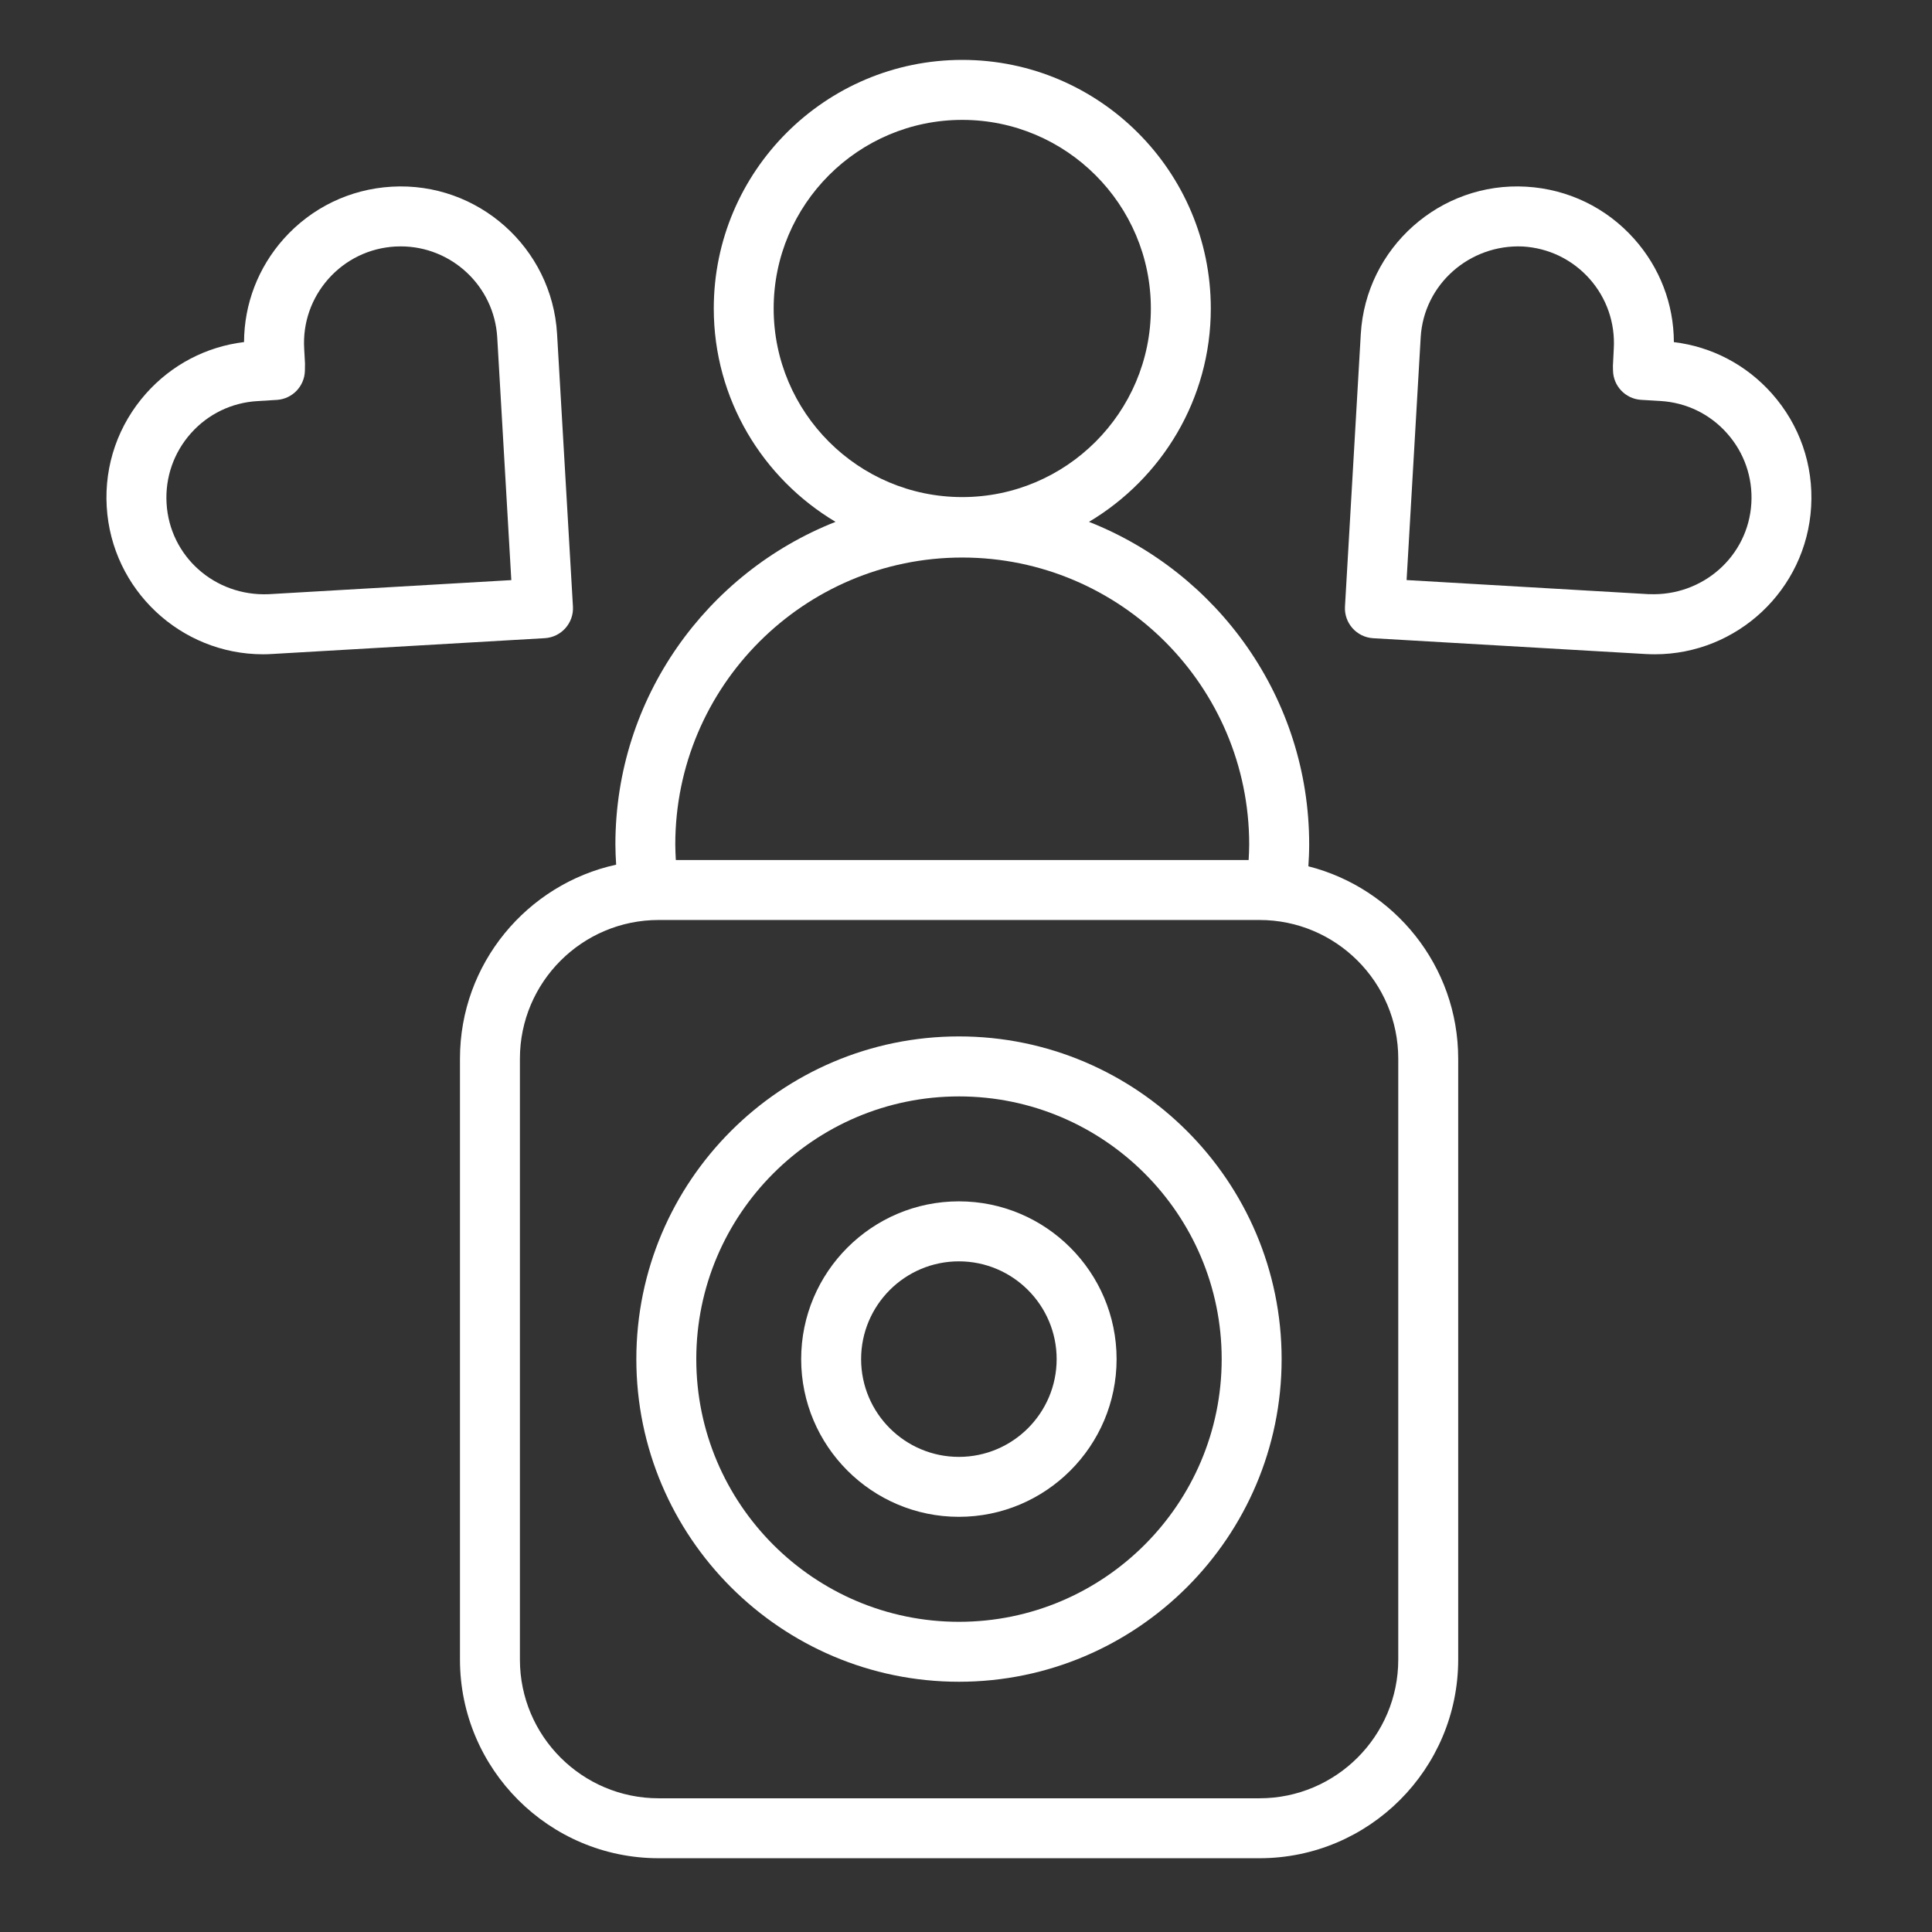
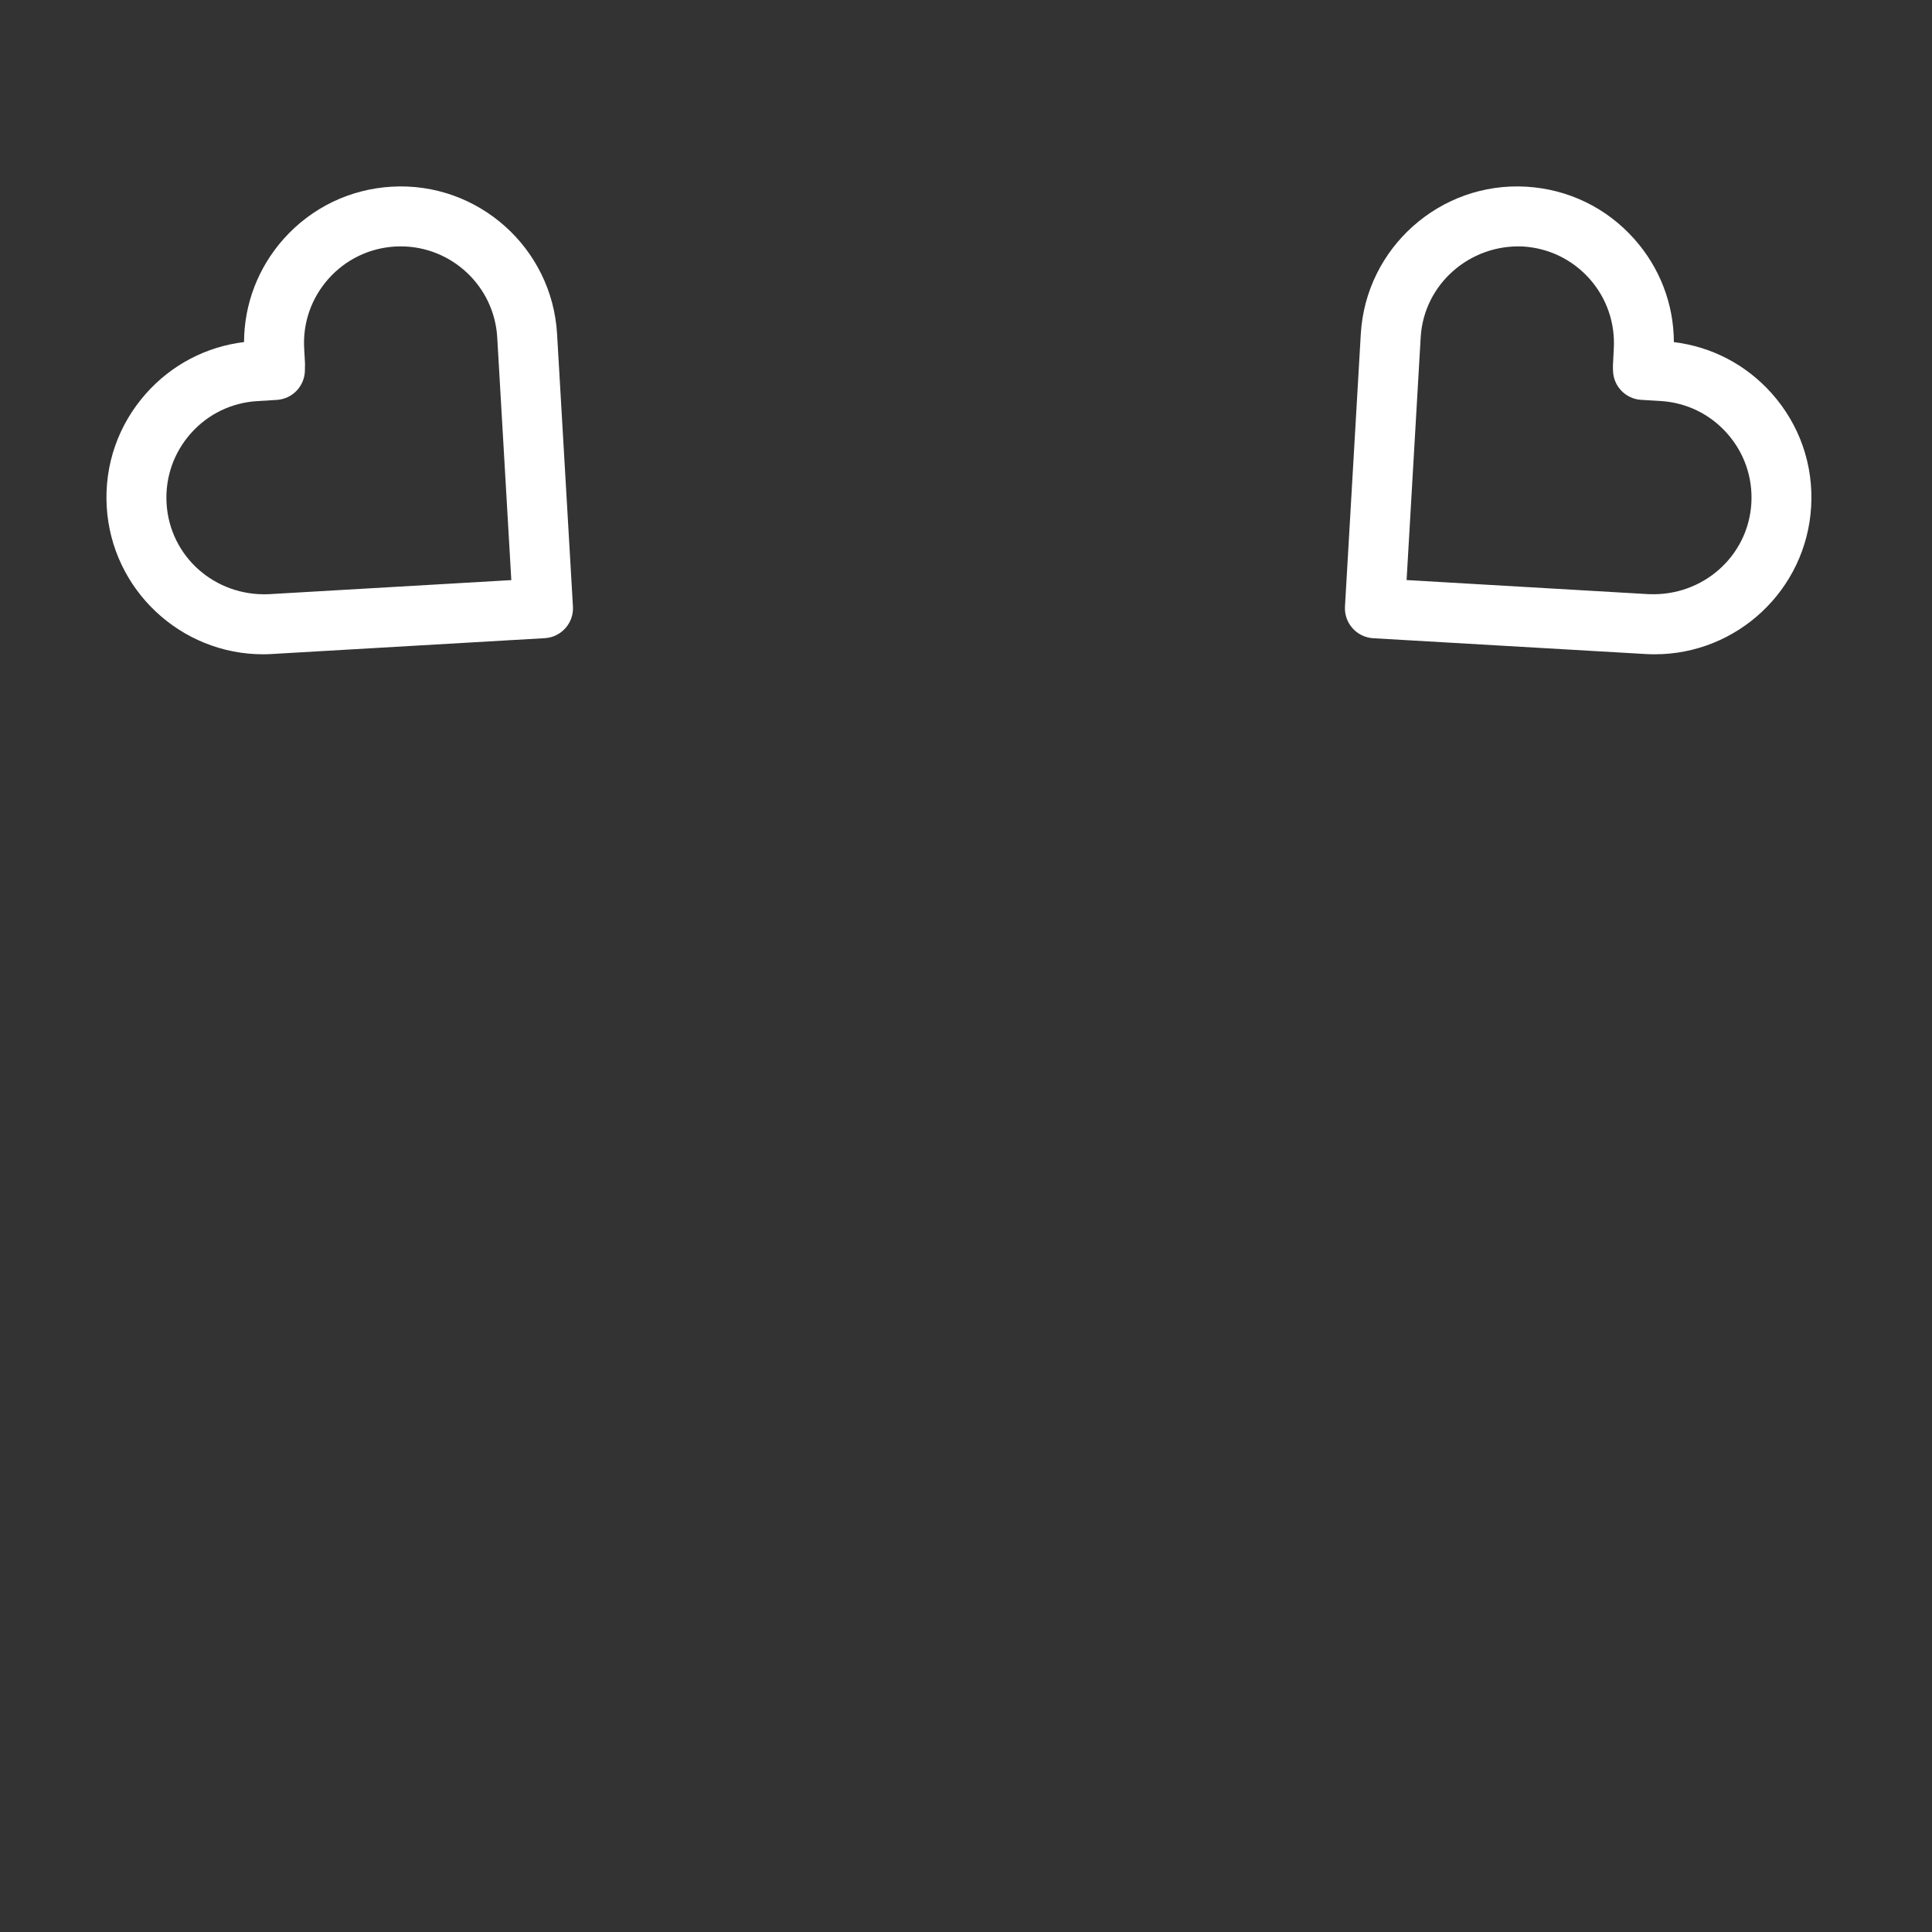
<svg xmlns="http://www.w3.org/2000/svg" width="38" height="38" viewBox="0 0 38 38" fill="none">
  <rect x="0" y="0" width="38" height="38" fill="#333333" stroke="none" />
-   <path d="M9.047 20.823V32.641C9.047 34.796 10.8 36.549 12.955 36.549H24.773C26.928 36.549 28.681 34.796 28.681 32.641V20.823C28.681 19 27.425 17.469 25.734 17.039C25.743 16.9 25.75 16.758 25.75 16.609C25.75 13.727 23.951 11.263 21.419 10.264C22.851 9.411 23.815 7.851 23.815 6.067C23.815 3.371 21.622 1.178 18.927 1.178C16.232 1.178 14.039 3.371 14.039 6.067C14.039 7.851 15.003 9.411 16.434 10.264C13.903 11.263 12.104 13.727 12.104 16.609C12.104 16.746 12.111 16.877 12.119 17.007C10.365 17.391 9.047 18.955 9.047 20.822L9.047 20.823ZM15.217 6.068C15.217 4.022 16.881 2.358 18.926 2.358C20.971 2.358 22.636 4.022 22.636 6.068C22.636 8.113 20.971 9.777 18.926 9.777C16.881 9.777 15.217 8.113 15.217 6.068ZM18.926 10.966C22.038 10.966 24.57 13.498 24.57 16.61C24.57 16.716 24.564 16.815 24.559 16.916H13.293C13.288 16.816 13.282 16.716 13.282 16.61C13.282 13.498 15.814 10.966 18.926 10.966ZM10.226 20.823C10.226 19.318 11.45 18.095 12.955 18.095H24.773C26.277 18.095 27.502 19.318 27.502 20.823V32.642C27.502 34.147 26.277 35.37 24.773 35.37H12.955C11.45 35.37 10.226 34.147 10.226 32.642V20.823Z" fill="white" />
-   <path d="M18.862 33.078C22.361 33.078 25.208 30.231 25.208 26.732C25.208 23.233 22.361 20.385 18.862 20.385C15.362 20.385 12.516 23.232 12.516 26.732C12.516 30.232 15.362 33.078 18.862 33.078ZM18.862 21.565C21.711 21.565 24.029 23.883 24.029 26.732C24.029 29.581 21.711 31.899 18.862 31.899C16.012 31.899 13.695 29.581 13.695 26.732C13.695 23.883 16.012 21.565 18.862 21.565Z" fill="white" />
-   <path d="M18.86 29.834C20.57 29.834 21.962 28.443 21.962 26.732C21.962 25.021 20.57 23.629 18.86 23.629C17.15 23.629 15.758 25.02 15.758 26.732C15.758 28.443 17.15 29.834 18.86 29.834ZM18.86 24.809C19.92 24.809 20.783 25.672 20.783 26.732C20.783 27.793 19.92 28.655 18.86 28.655C17.799 28.655 16.937 27.793 16.937 26.732C16.937 25.672 17.799 24.809 18.86 24.809Z" fill="white" />
  <path d="M32.923 6.728C32.92 5.979 32.647 5.265 32.143 4.699C31.596 4.085 30.842 3.72 30.02 3.672C28.327 3.572 26.864 4.873 26.765 6.57L26.454 11.93C26.435 12.255 26.683 12.533 27.008 12.553L32.369 12.864C32.429 12.867 32.489 12.869 32.548 12.869C34.167 12.869 35.528 11.602 35.623 9.966C35.671 9.144 35.396 8.354 34.849 7.739C34.345 7.173 33.667 6.819 32.923 6.729L32.923 6.728ZM32.438 11.687L27.666 11.409L27.943 6.637C28.003 5.59 28.909 4.801 29.952 4.848C30.459 4.878 30.924 5.103 31.263 5.482C31.601 5.862 31.77 6.351 31.741 6.858L31.724 7.199L31.726 7.292C31.734 7.595 31.97 7.842 32.272 7.864L32.658 7.887C33.165 7.917 33.631 8.142 33.968 8.522C34.306 8.901 34.476 9.39 34.447 9.897C34.386 10.943 33.489 11.73 32.437 11.686L32.438 11.687Z" fill="white" />
  <path d="M7.703 3.672C6.881 3.72 6.127 4.085 5.579 4.699C5.076 5.265 4.803 5.979 4.8 6.728C4.055 6.819 3.377 7.173 2.874 7.738C2.327 8.353 2.051 9.144 2.099 9.965C2.194 11.601 3.556 12.869 5.174 12.869C5.234 12.869 5.294 12.867 5.354 12.863L10.715 12.552C11.039 12.533 11.288 12.255 11.269 11.93L10.957 6.569C10.859 4.873 9.4 3.573 7.703 3.672ZM5.286 11.687C4.227 11.733 3.336 10.945 3.276 9.898C3.247 9.391 3.417 8.903 3.754 8.523C4.092 8.143 4.558 7.918 5.065 7.889L5.452 7.865C5.753 7.843 5.989 7.596 5.997 7.293L5.999 7.15L5.983 6.859C5.953 6.352 6.123 5.864 6.461 5.483C6.799 5.104 7.264 4.879 7.771 4.849C7.808 4.847 7.846 4.846 7.882 4.846C8.881 4.846 9.722 5.628 9.78 6.638L10.057 11.41L5.286 11.687Z" fill="white" />
</svg>